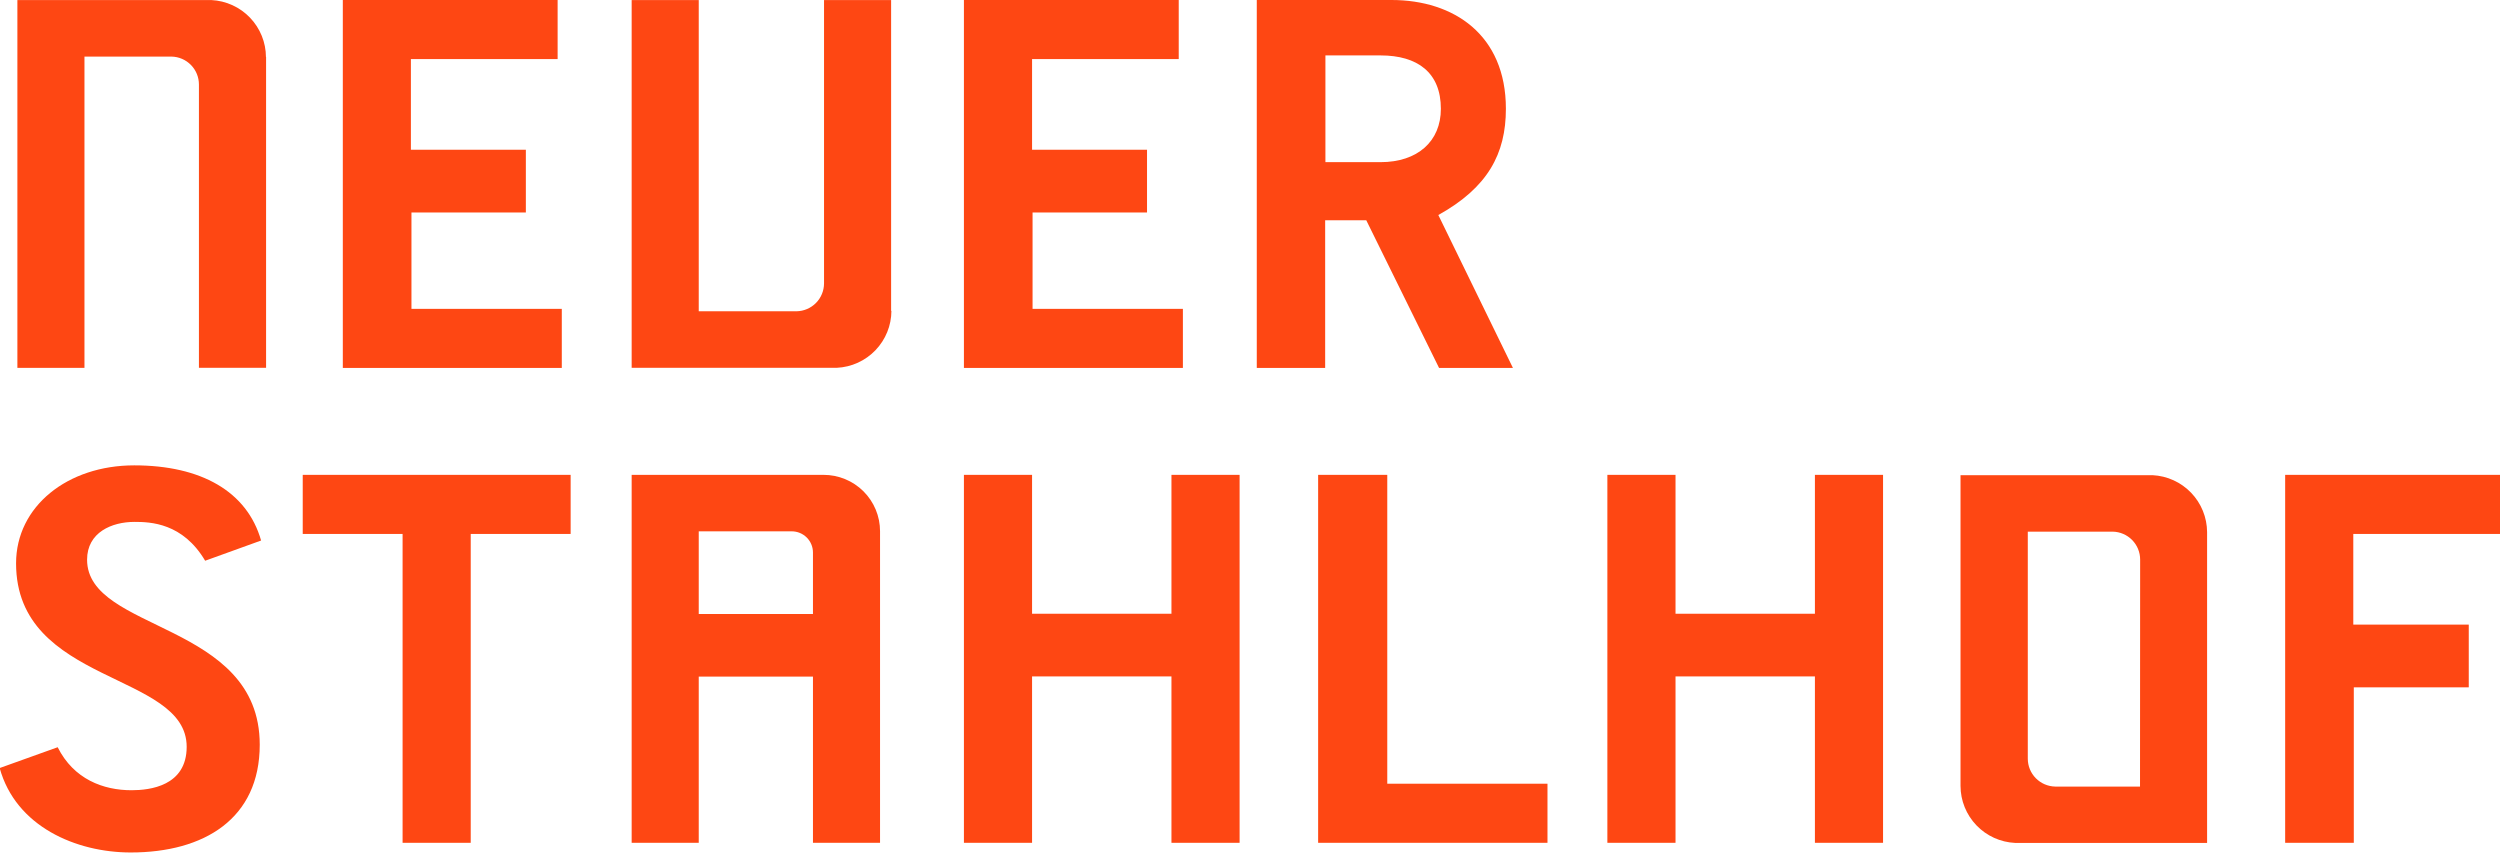
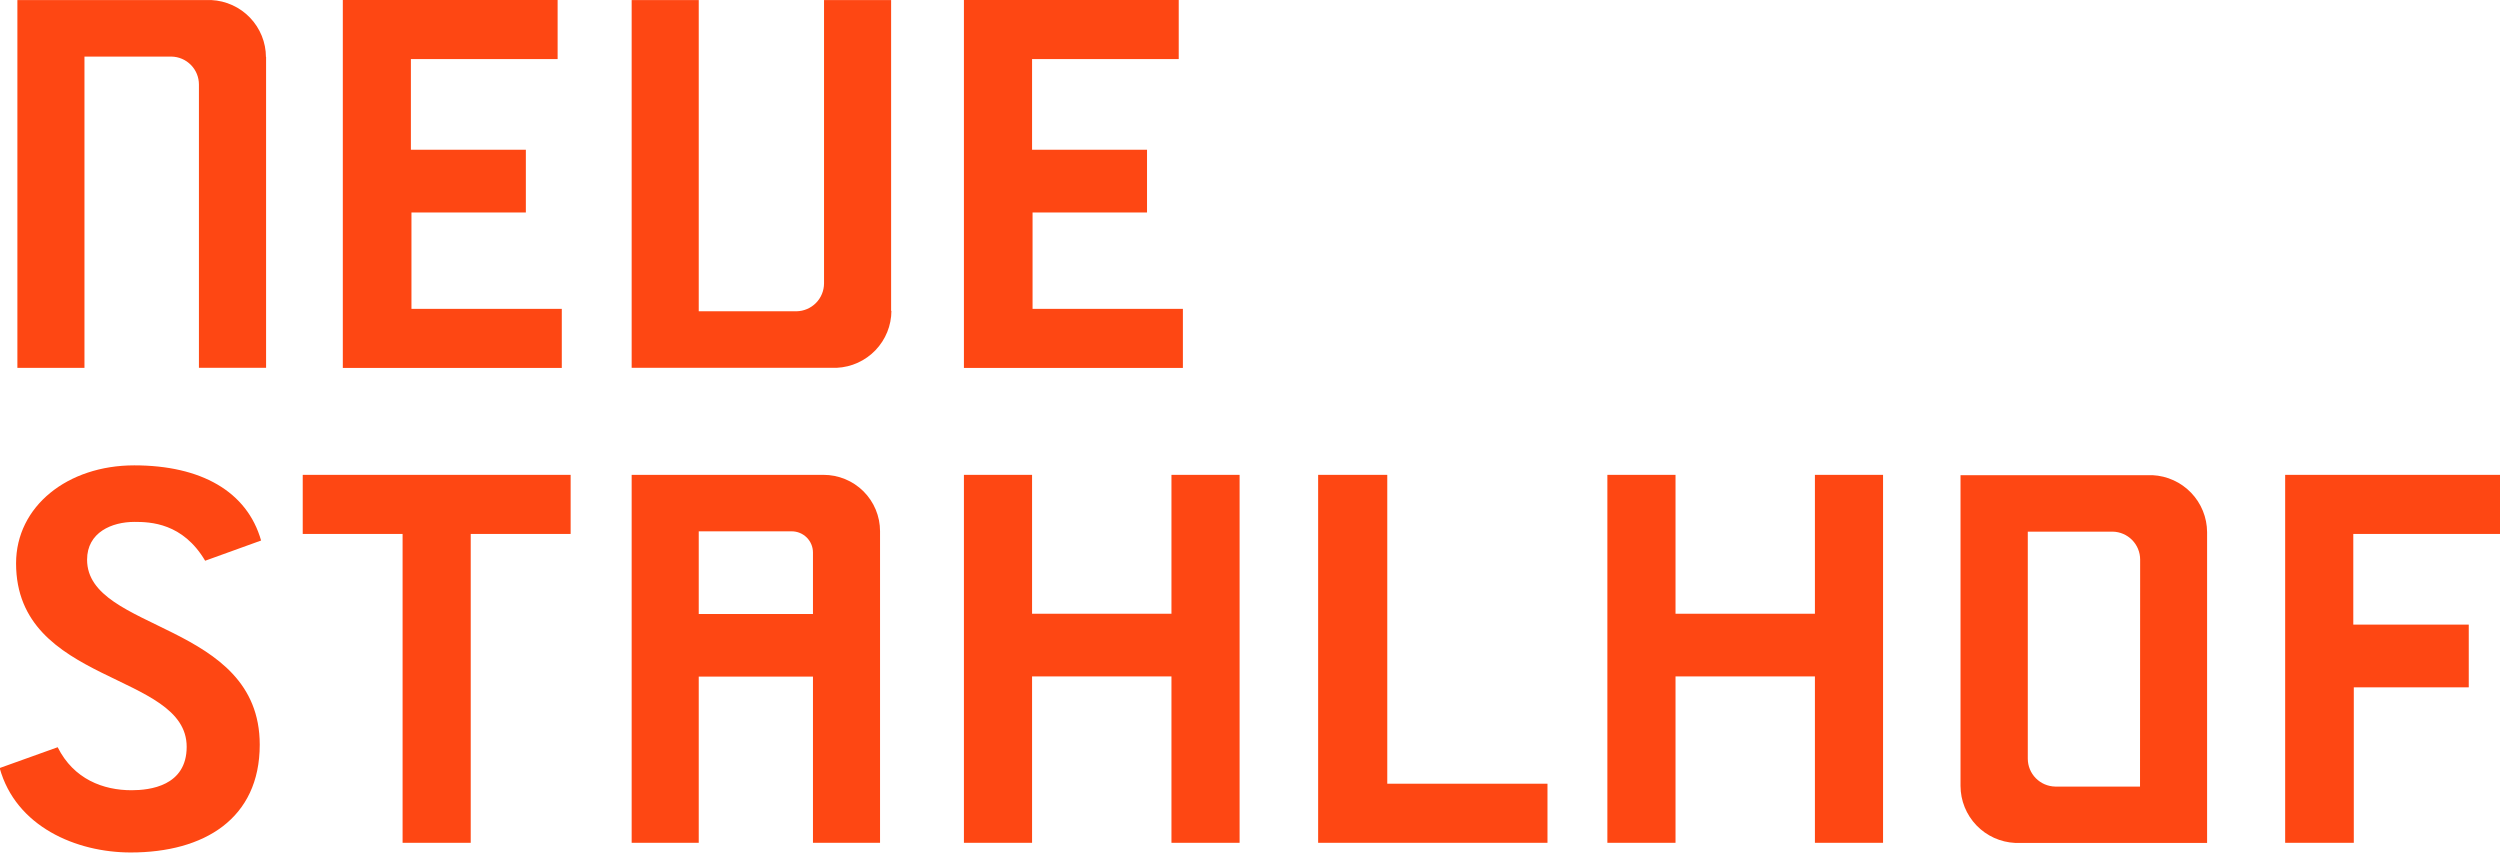
<svg xmlns="http://www.w3.org/2000/svg" width="173" height="59" viewBox="0 0 173 59" fill="none">
  <g clip-path="url(#clip0_101_18)">
    <path d="M23.723 0V25.461H38.876V21.373H28.473V14.704H36.389V10.362H28.434V4.088H38.587V0H23.723Z" fill="#FE4713" />
    <path d="M66.703 0V25.461H81.856V21.373H71.453V14.704H79.374V10.362H71.419V4.088H81.568V0H66.703Z" fill="#FE4713" />
-     <path d="M95.535 11.221C98.091 11.221 99.708 9.787 99.708 7.528C99.708 5.02 98.091 3.835 95.535 3.835H91.719V11.221H95.535ZM86.969 0H96.292C100.594 0 104.208 2.401 104.208 7.528C104.208 10.65 102.948 12.982 99.532 14.88L104.695 25.461H99.583L94.545 15.241H91.701V25.461H86.969V0Z" fill="#FE4713" />
    <path d="M-0.006 53.142L3.991 51.708C5.105 53.932 7.157 54.684 9.102 54.684C10.363 54.684 12.918 54.396 12.918 51.678C12.918 46.477 1.112 47.409 1.112 38.984C1.112 35.037 4.675 32.203 9.287 32.203C13.899 32.203 17.096 33.998 18.068 37.404L14.196 38.803C12.647 36.184 10.414 36.115 9.3 36.115C7.751 36.115 6.026 36.832 6.026 38.73C6.026 43.751 17.974 42.999 17.974 51.532C17.974 56.659 14.123 58.991 9.046 58.991C5.269 58.991 1.095 57.2 -0.023 53.147" fill="#FE4713" />
    <path d="M27.859 36.949H20.949V32.86H39.488V36.949H32.574V58.322H27.859V36.949Z" fill="#FE4713" />
    <path d="M66.703 32.86H71.419V42.471H81.065V32.86H85.78V58.322H81.065V46.808H71.419V58.322H66.703V32.86Z" fill="#FE4713" />
    <path d="M91.215 32.86H95.999V54.233H107.086V58.322H91.215V32.86Z" fill="#FE4713" />
    <path d="M111.23 32.86H115.946V42.471H125.592V32.86H130.307V58.322H125.592V46.808H115.946V58.322H111.23V32.86Z" fill="#FE4713" />
    <path d="M158.133 32.86V58.322H162.883V47.564H170.838V43.223H162.848V36.949H173.002V32.86H158.133Z" fill="#FE4713" />
    <path d="M18.413 3.946V25.452H13.766V5.848C13.766 5.343 13.568 4.857 13.213 4.496C12.858 4.134 12.376 3.926 11.869 3.916H5.845V25.456H1.203V0.004H14.627C15.642 0.054 16.599 0.491 17.302 1.224C18.004 1.958 18.399 2.932 18.404 3.946" fill="#FE4713" />
    <path d="M61.665 21.51V0.004H57.023V19.612C57.022 20.117 56.822 20.602 56.468 20.962C56.113 21.323 55.631 21.53 55.125 21.54H48.353V0.004H43.711V25.452H57.909C58.925 25.403 59.882 24.966 60.585 24.233C61.288 23.499 61.682 22.525 61.686 21.51" fill="#FE4713" />
    <path d="M54.785 36.768C54.978 36.768 55.169 36.805 55.347 36.878C55.525 36.951 55.687 37.059 55.824 37.194C55.961 37.33 56.069 37.491 56.143 37.668C56.218 37.846 56.256 38.036 56.257 38.228V42.488H48.353V36.768H54.785ZM56.984 32.86H43.711V58.322H48.353V46.821H56.257V58.322H60.899V36.76C60.899 36.247 60.798 35.739 60.601 35.266C60.404 34.792 60.115 34.362 59.752 33.999C59.388 33.637 58.956 33.35 58.481 33.155C58.007 32.959 57.498 32.859 56.984 32.86Z" fill="#FE4713" />
    <path d="M148.089 54.431H142.221C141.715 54.421 141.233 54.213 140.878 53.853C140.523 53.492 140.324 53.008 140.323 52.503V36.79H146.2C146.707 36.8 147.19 37.008 147.544 37.369C147.899 37.73 148.098 38.216 148.098 38.722L148.089 54.431ZM148.95 32.886H135.668V54.388C135.671 55.403 136.065 56.378 136.768 57.112C137.471 57.846 138.43 58.282 139.446 58.33H152.731V36.824C152.726 35.809 152.331 34.836 151.629 34.102C150.926 33.369 149.969 32.932 148.954 32.882" fill="#FE4713" />
  </g>
  <defs>
    <clipPath id="clip0_101_18">
      <rect width="173" height="59" fill="white" />
    </clipPath>
  </defs>
</svg>